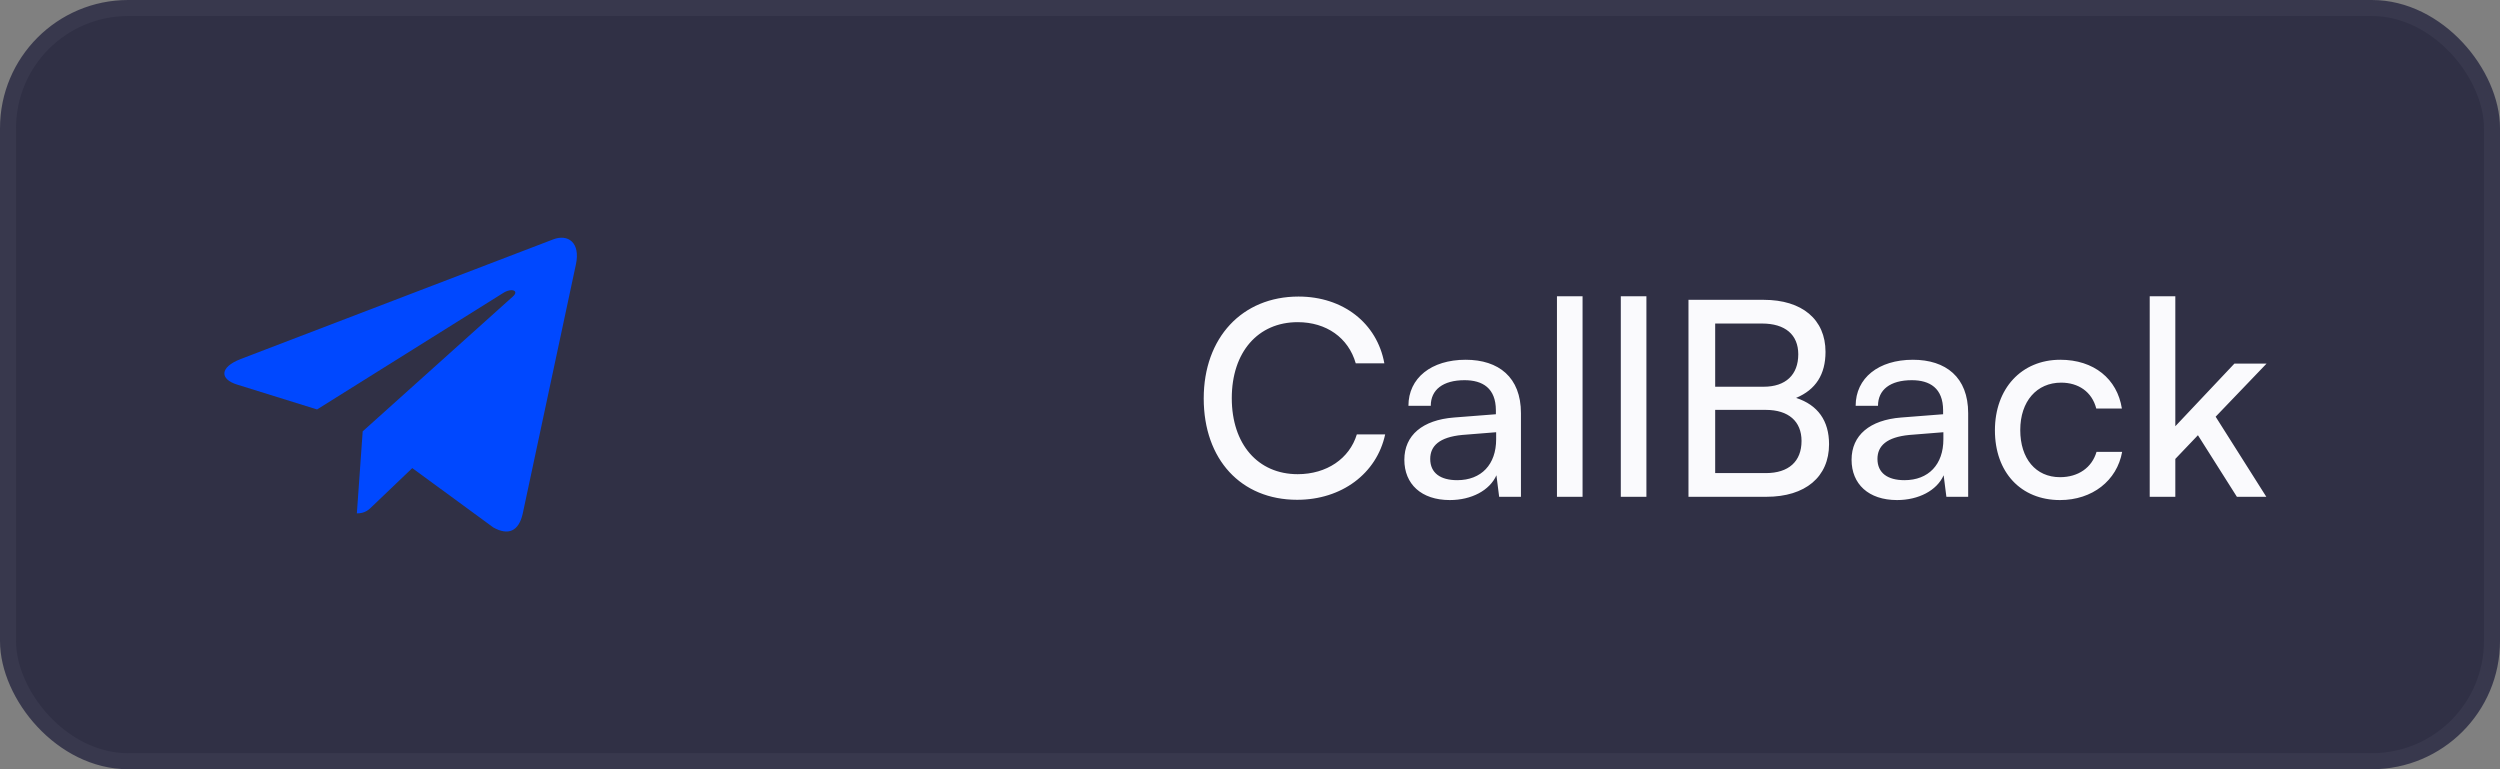
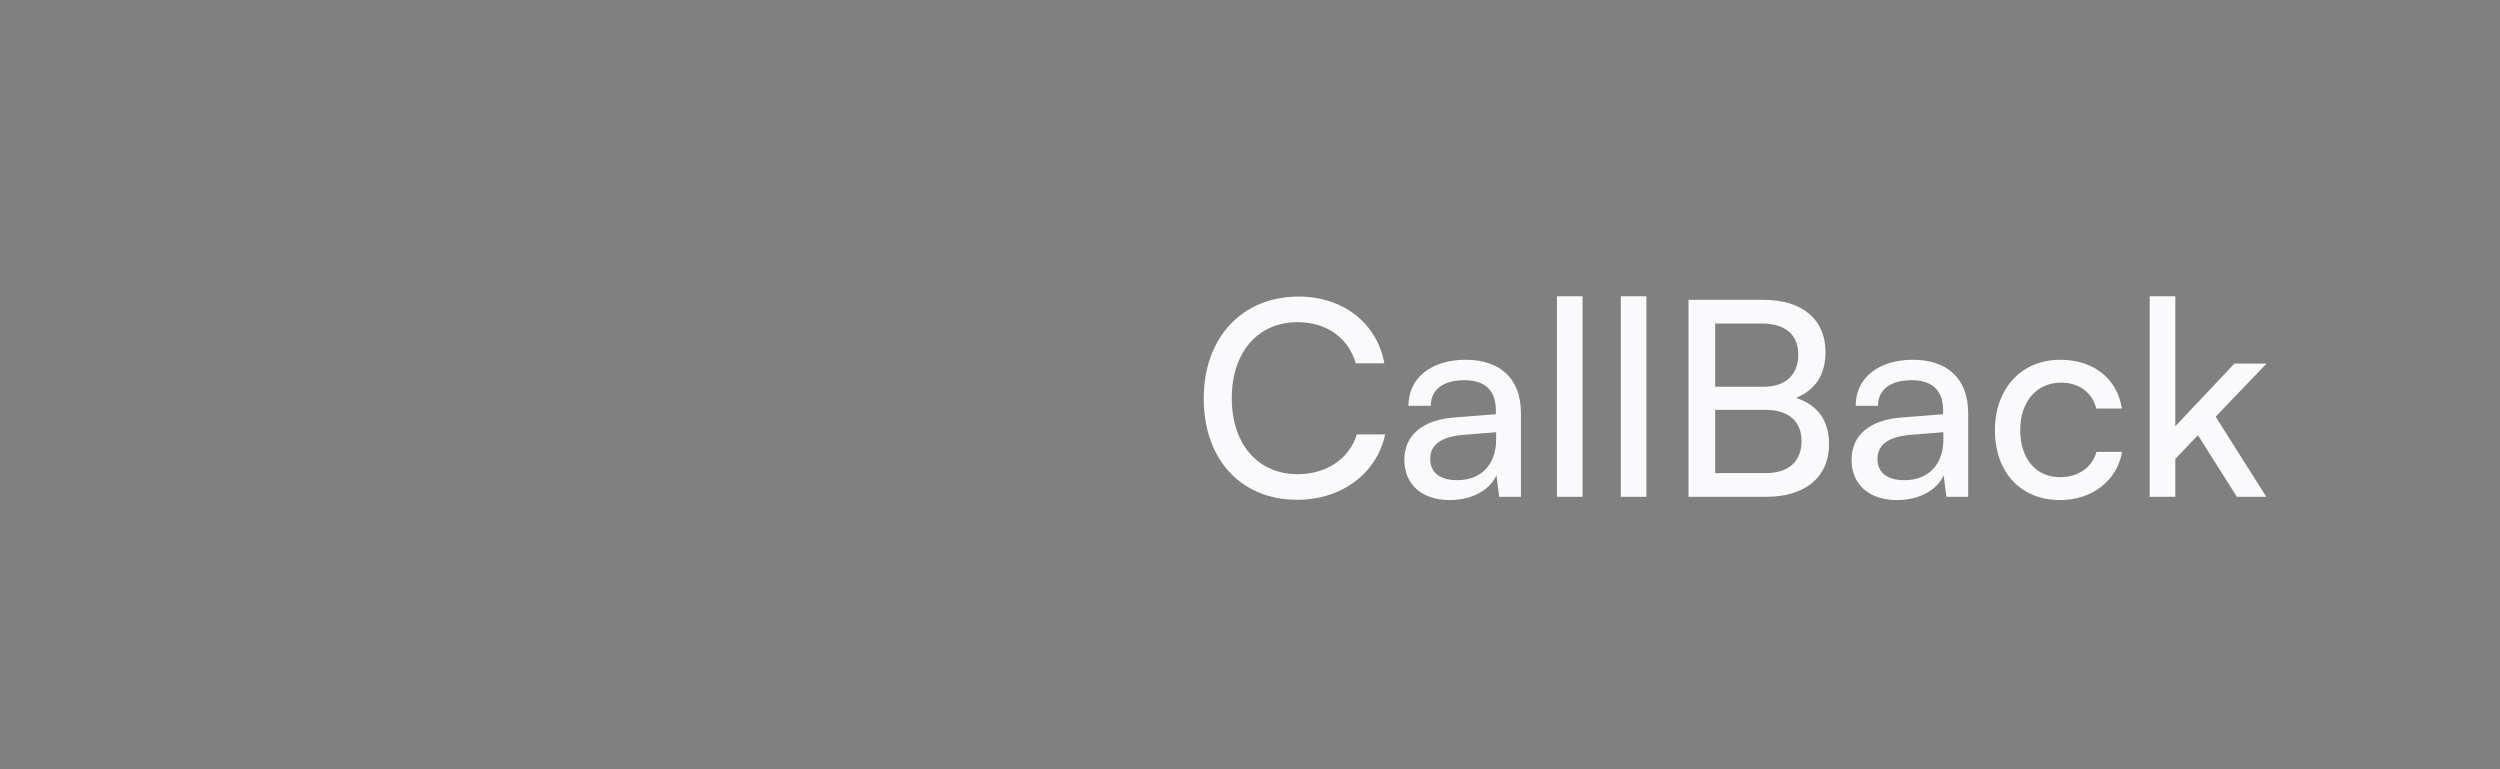
<svg xmlns="http://www.w3.org/2000/svg" width="156" height="48" viewBox="0 0 156 48" fill="none">
  <rect x="0" y="0" width="156" height="48" fill="#808080" stroke="none" />
-   <rect x="0.5" y="0.5" width="155" height="47" rx="7.5" fill="#303045" />
-   <rect x="0.5" y="0.5" width="155" height="47" rx="7.5" stroke="#38384D" />
  <g clip-path="url(#clip0_549_4349)">
-     <path d="M22.632 26.916L22.268 32.035C22.789 32.035 23.015 31.811 23.285 31.542L25.726 29.209L30.784 32.914C31.712 33.431 32.366 33.158 32.616 32.06L35.936 16.503L35.937 16.502C36.231 15.13 35.441 14.594 34.537 14.931L15.021 22.402C13.689 22.919 13.71 23.662 14.795 23.998L19.784 25.55L31.374 18.298C31.919 17.937 32.415 18.137 32.007 18.498L22.632 26.916Z" fill="#0048FF" />
-   </g>
+     </g>
  <path d="M80.943 31.187C77.441 31.187 75.112 28.671 75.112 24.863C75.112 21.072 77.509 18.505 81.028 18.505C83.799 18.505 85.924 20.154 86.383 22.67H84.598C84.139 21.072 82.762 20.103 80.977 20.103C78.495 20.103 76.863 21.973 76.863 24.846C76.863 27.719 78.495 29.589 80.977 29.589C82.779 29.589 84.207 28.62 84.666 27.107H86.434C85.907 29.555 83.714 31.187 80.943 31.187ZM90.47 31.204C88.685 31.204 87.631 30.201 87.631 28.688C87.631 27.158 88.77 26.206 90.725 26.053L93.343 25.849V25.611C93.343 24.217 92.51 23.724 91.388 23.724C90.045 23.724 89.28 24.319 89.28 25.322H87.886C87.886 23.588 89.314 22.449 91.456 22.449C93.513 22.449 94.907 23.537 94.907 25.781V31H93.547L93.377 29.657C92.952 30.609 91.813 31.204 90.47 31.204ZM90.929 29.963C92.442 29.963 93.36 28.977 93.36 27.413V26.971L91.235 27.141C89.824 27.277 89.246 27.821 89.246 28.637C89.246 29.521 89.892 29.963 90.929 29.963ZM98.752 31H97.154V18.488H98.752V31ZM102.736 31H101.138V18.488H102.736V31ZM105.361 31V18.709H110.053C112.45 18.709 113.912 19.933 113.912 21.956C113.912 23.367 113.3 24.319 112.076 24.829C113.436 25.271 114.133 26.257 114.133 27.719C114.133 29.759 112.654 31 110.223 31H105.361ZM109.951 20.188H107.027V24.132H110.053C111.43 24.132 112.212 23.384 112.212 22.109C112.212 20.885 111.396 20.188 109.951 20.188ZM110.189 25.577H107.027V29.521H110.189C111.617 29.521 112.416 28.79 112.416 27.515C112.416 26.291 111.6 25.577 110.189 25.577ZM118.377 31.204C116.592 31.204 115.538 30.201 115.538 28.688C115.538 27.158 116.677 26.206 118.632 26.053L121.25 25.849V25.611C121.25 24.217 120.417 23.724 119.295 23.724C117.952 23.724 117.187 24.319 117.187 25.322H115.793C115.793 23.588 117.221 22.449 119.363 22.449C121.42 22.449 122.814 23.537 122.814 25.781V31H121.454L121.284 29.657C120.859 30.609 119.72 31.204 118.377 31.204ZM118.836 29.963C120.349 29.963 121.267 28.977 121.267 27.413V26.971L119.142 27.141C117.731 27.277 117.153 27.821 117.153 28.637C117.153 29.521 117.799 29.963 118.836 29.963ZM124.483 26.852C124.483 24.251 126.132 22.449 128.563 22.449C130.654 22.449 132.116 23.639 132.405 25.492H130.807C130.535 24.438 129.685 23.877 128.614 23.877C127.101 23.877 126.064 25.033 126.064 26.835C126.064 28.62 127.033 29.776 128.546 29.776C129.685 29.776 130.535 29.181 130.824 28.195H132.422C132.099 29.997 130.552 31.204 128.546 31.204C126.098 31.204 124.483 29.47 124.483 26.852ZM135.74 31H134.142V18.488H135.74V26.597L139.429 22.687H141.435L138.256 26.002L141.418 31H139.582L137.151 27.158L135.74 28.637V31Z" fill="#FAFAFD" />
  <defs>
    <clipPath id="clip0_549_4349">
      <rect width="22" height="22" fill="white" transform="translate(14 13)" />
    </clipPath>
  </defs>
</svg>